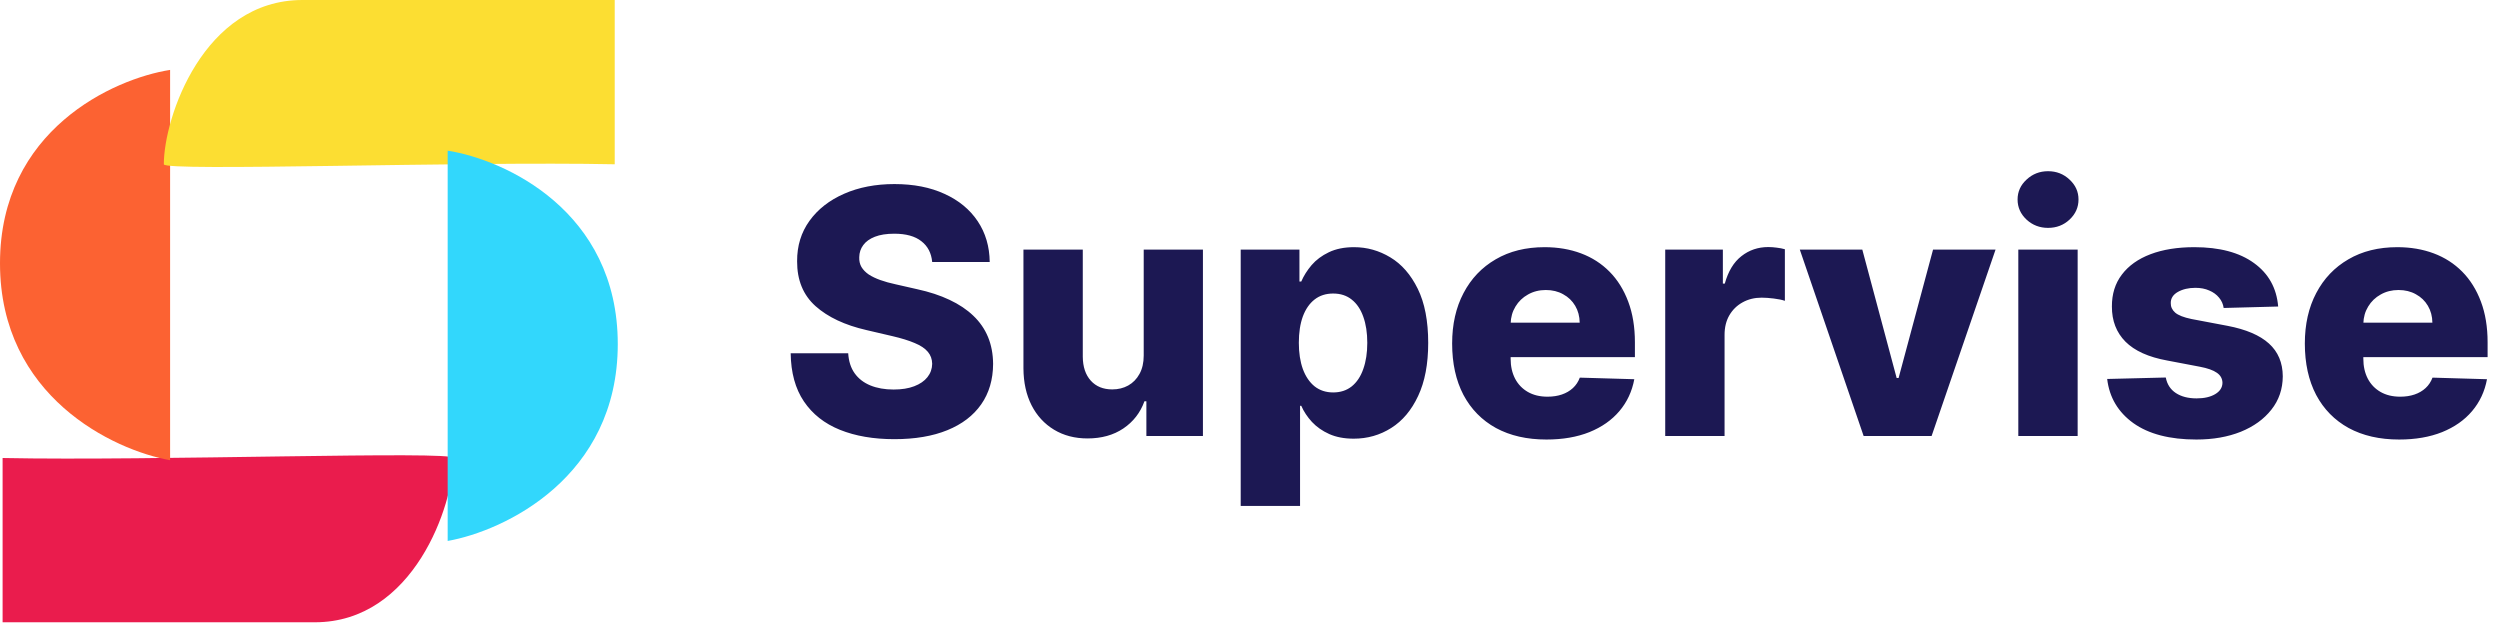
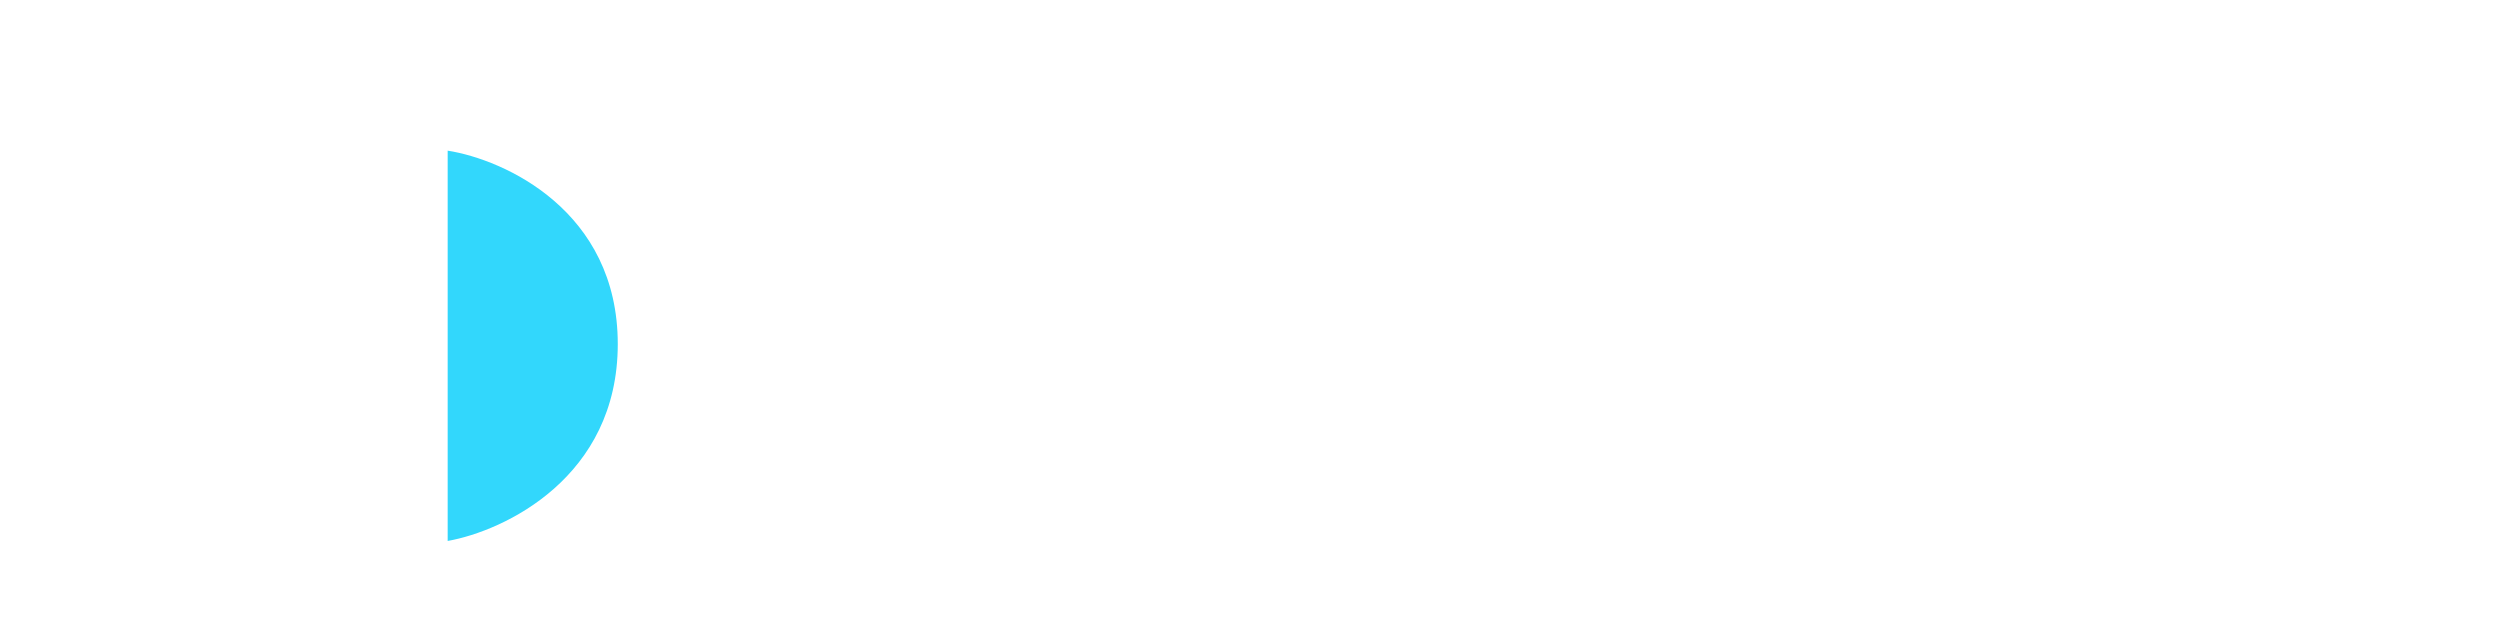
<svg xmlns="http://www.w3.org/2000/svg" width="951" height="237" viewBox="0 0 951 237" fill="none">
-   <path d="M0.99 174.224V236.715H119.768C157.44 236.715 172.509 191.952 172.509 174.224C172.509 171.387 58.163 175.405 0.99 174.224Z" fill="#EA1C4D" />
-   <path d="M64.707 175.064V26.592C43.138 29.99 0 49.461 0 100.163C0 150.865 43.138 171.223 64.707 175.064Z" fill="#FC6232" />
-   <path d="M233.84 62.491V0H115.062C77.39 0 62.321 44.763 62.321 62.491C62.321 65.328 176.667 61.309 233.84 62.491Z" fill="#FCDE32" />
  <path d="M170.293 205.782V57.31C191.862 60.707 235 80.179 235 130.881C235 181.583 191.862 201.941 170.293 205.782Z" fill="#32D7FC" />
-   <path d="M354.602 99.657C354.294 96.272 352.924 93.64 350.493 91.763C348.093 89.855 344.661 88.901 340.198 88.901C337.244 88.901 334.782 89.285 332.812 90.055C330.842 90.824 329.365 91.886 328.38 93.24C327.395 94.564 326.887 96.087 326.857 97.811C326.795 99.226 327.072 100.473 327.688 101.55C328.334 102.627 329.257 103.581 330.458 104.412C331.689 105.212 333.166 105.92 334.889 106.536C336.613 107.151 338.552 107.69 340.706 108.151L348.831 109.998C353.509 111.014 357.633 112.368 361.203 114.061C364.804 115.753 367.82 117.769 370.252 120.108C372.714 122.447 374.576 125.14 375.838 128.187C377.099 131.234 377.746 134.65 377.776 138.436C377.746 144.406 376.238 149.53 373.252 153.808C370.267 158.086 365.974 161.364 360.372 163.642C354.802 165.919 348.077 167.058 340.198 167.058C332.289 167.058 325.395 165.873 319.517 163.503C313.638 161.133 309.068 157.532 305.806 152.7C302.543 147.869 300.866 141.759 300.774 134.373H322.656C322.84 137.42 323.656 139.959 325.102 141.99C326.549 144.021 328.534 145.56 331.058 146.607C333.612 147.653 336.567 148.176 339.921 148.176C342.999 148.176 345.615 147.761 347.769 146.93C349.954 146.099 351.632 144.945 352.801 143.468C353.971 141.99 354.571 140.298 354.602 138.389C354.571 136.604 354.017 135.081 352.94 133.819C351.863 132.526 350.201 131.418 347.954 130.495C345.738 129.541 342.907 128.664 339.46 127.864L329.58 125.556C321.394 123.678 314.946 120.647 310.237 116.461C305.529 112.245 303.19 106.551 303.22 99.38C303.19 93.533 304.759 88.408 307.929 84.007C311.099 79.606 315.485 76.175 321.086 73.713C326.687 71.25 333.074 70.019 340.244 70.019C347.569 70.019 353.925 71.266 359.311 73.759C364.727 76.221 368.928 79.683 371.914 84.146C374.899 88.608 376.422 93.779 376.484 99.657H354.602ZM435.067 135.25V94.948H457.595V165.857H436.083V152.654H435.344C433.774 156.994 431.097 160.441 427.311 162.995C423.557 165.519 419.017 166.781 413.693 166.781C408.861 166.781 404.614 165.673 400.951 163.457C397.289 161.241 394.442 158.148 392.411 154.178C390.379 150.177 389.348 145.499 389.318 140.144V94.948H411.892V135.712C411.923 139.559 412.939 142.59 414.939 144.806C416.94 147.022 419.663 148.13 423.11 148.13C425.357 148.13 427.373 147.638 429.158 146.653C430.974 145.637 432.405 144.175 433.451 142.267C434.528 140.328 435.067 137.989 435.067 135.25ZM471.964 192.448V94.948H494.308V107.09H495C495.924 104.935 497.232 102.858 498.924 100.857C500.648 98.857 502.833 97.226 505.48 95.964C508.157 94.671 511.358 94.025 515.082 94.025C520.006 94.025 524.607 95.318 528.885 97.903C533.194 100.488 536.672 104.474 539.319 109.86C541.965 115.245 543.289 122.109 543.289 130.449C543.289 138.482 542.011 145.206 539.457 150.623C536.933 156.04 533.517 160.102 529.208 162.811C524.931 165.519 520.176 166.873 514.944 166.873C511.373 166.873 508.28 166.288 505.664 165.119C503.048 163.949 500.848 162.41 499.063 160.502C497.309 158.594 495.954 156.548 495 154.362H494.539V192.448H471.964ZM494.077 130.403C494.077 134.219 494.585 137.543 495.6 140.374C496.647 143.206 498.14 145.406 500.078 146.976C502.048 148.515 504.403 149.284 507.142 149.284C509.912 149.284 512.266 148.515 514.205 146.976C516.144 145.406 517.606 143.206 518.591 140.374C519.606 137.543 520.114 134.219 520.114 130.403C520.114 126.587 519.606 123.278 518.591 120.477C517.606 117.677 516.144 115.507 514.205 113.968C512.297 112.429 509.942 111.66 507.142 111.66C504.372 111.66 502.017 112.414 500.078 113.922C498.14 115.43 496.647 117.584 495.6 120.385C494.585 123.186 494.077 126.525 494.077 130.403ZM588.265 167.196C580.848 167.196 574.446 165.734 569.06 162.811C563.705 159.856 559.581 155.655 556.688 150.208C553.826 144.729 552.395 138.22 552.395 130.68C552.395 123.355 553.841 116.954 556.734 111.475C559.627 105.966 563.705 101.688 568.968 98.641C574.231 95.564 580.432 94.025 587.572 94.025C592.62 94.025 597.236 94.81 601.422 96.379C605.607 97.949 609.224 100.273 612.27 103.35C615.317 106.428 617.687 110.229 619.38 114.753C621.073 119.246 621.919 124.401 621.919 130.218V135.85H560.289V122.74H600.914C600.883 120.339 600.314 118.2 599.206 116.323C598.098 114.445 596.574 112.983 594.635 111.937C592.727 110.86 590.527 110.321 588.034 110.321C585.51 110.321 583.248 110.891 581.248 112.029C579.247 113.137 577.662 114.661 576.493 116.6C575.323 118.508 574.708 120.677 574.646 123.109V136.45C574.646 139.343 575.215 141.883 576.354 144.068C577.493 146.222 579.109 147.899 581.202 149.1C583.294 150.3 585.787 150.9 588.68 150.9C590.681 150.9 592.497 150.623 594.128 150.069C595.759 149.515 597.159 148.7 598.329 147.622C599.498 146.545 600.375 145.222 600.96 143.652L621.688 144.252C620.826 148.9 618.934 152.947 616.01 156.394C613.117 159.81 609.316 162.472 604.607 164.38C599.898 166.258 594.451 167.196 588.265 167.196ZM633.449 165.857V94.948H655.377V107.874H656.115C657.408 103.196 659.516 99.719 662.44 97.441C665.364 95.133 668.765 93.979 672.642 93.979C673.689 93.979 674.766 94.056 675.874 94.21C676.982 94.333 678.013 94.533 678.967 94.81V114.43C677.89 114.061 676.474 113.768 674.72 113.553C672.996 113.337 671.458 113.23 670.103 113.23C667.426 113.23 665.01 113.83 662.855 115.03C660.732 116.2 659.055 117.846 657.824 119.97C656.623 122.062 656.023 124.525 656.023 127.356V165.857H633.449ZM759.109 94.948L734.78 165.857H708.928L684.645 94.948H708.42L721.485 143.791H722.223L735.334 94.948H759.109ZM767.765 165.857V94.948H790.339V165.857H767.765ZM779.075 86.685C775.905 86.685 773.182 85.638 770.904 83.546C768.627 81.422 767.488 78.868 767.488 75.882C767.488 72.928 768.627 70.404 770.904 68.311C773.182 66.188 775.905 65.126 779.075 65.126C782.276 65.126 785 66.188 787.246 68.311C789.524 70.404 790.663 72.928 790.663 75.882C790.663 78.868 789.524 81.422 787.246 83.546C785 85.638 782.276 86.685 779.075 86.685ZM866.615 116.6L845.887 117.154C845.672 115.676 845.087 114.368 844.133 113.23C843.179 112.06 841.932 111.152 840.394 110.506C838.886 109.829 837.131 109.49 835.131 109.49C832.515 109.49 830.284 110.013 828.437 111.06C826.621 112.106 825.729 113.522 825.759 115.307C825.729 116.692 826.283 117.892 827.421 118.908C828.591 119.923 830.668 120.739 833.654 121.355L847.318 123.94C854.397 125.294 859.66 127.541 863.107 130.68C866.584 133.819 868.339 137.974 868.369 143.144C868.339 148.007 866.892 152.239 864.03 155.84C861.199 159.441 857.321 162.241 852.396 164.242C847.472 166.211 841.84 167.196 835.5 167.196C825.375 167.196 817.388 165.119 811.541 160.964C805.724 156.778 802.4 151.177 801.569 144.16L823.867 143.606C824.359 146.191 825.636 148.161 827.698 149.515C829.76 150.869 832.392 151.546 835.593 151.546C838.486 151.546 840.84 151.008 842.656 149.931C844.472 148.853 845.395 147.422 845.426 145.637C845.395 144.037 844.687 142.76 843.302 141.806C841.917 140.821 839.747 140.051 836.793 139.497L824.421 137.143C817.311 135.85 812.018 133.465 808.54 129.987C805.062 126.479 803.339 122.016 803.369 116.6C803.339 111.86 804.601 107.813 807.155 104.458C809.709 101.073 813.341 98.488 818.05 96.703C822.759 94.918 828.314 94.025 834.715 94.025C844.318 94.025 851.889 96.041 857.428 100.073C862.968 104.074 866.03 109.583 866.615 116.6ZM912.63 167.196C905.213 167.196 898.811 165.734 893.425 162.811C888.07 159.856 883.946 155.655 881.053 150.208C878.191 144.729 876.76 138.22 876.76 130.68C876.76 123.355 878.206 116.954 881.099 111.475C883.992 105.966 888.07 101.688 893.333 98.641C898.596 95.564 904.797 94.025 911.938 94.025C916.985 94.025 921.601 94.81 925.787 96.379C929.973 97.949 933.589 100.273 936.636 103.35C939.683 106.428 942.052 110.229 943.745 114.753C945.438 119.246 946.284 124.401 946.284 130.218V135.85H884.654V122.74H925.279C925.248 120.339 924.679 118.2 923.571 116.323C922.463 114.445 920.94 112.983 919.001 111.937C917.093 110.86 914.892 110.321 912.399 110.321C909.875 110.321 907.613 110.891 905.613 112.029C903.612 113.137 902.027 114.661 900.858 116.6C899.688 118.508 899.073 120.677 899.011 123.109V136.45C899.011 139.343 899.581 141.883 900.719 144.068C901.858 146.222 903.474 147.899 905.567 149.1C907.66 150.3 910.152 150.9 913.045 150.9C915.046 150.9 916.862 150.623 918.493 150.069C920.124 149.515 921.524 148.7 922.694 147.622C923.863 146.545 924.741 145.222 925.325 143.652L946.053 144.252C945.192 148.9 943.299 152.947 940.375 156.394C937.482 159.81 933.681 162.472 928.972 164.38C924.263 166.258 918.816 167.196 912.63 167.196Z" fill="#1C1853" />
</svg>